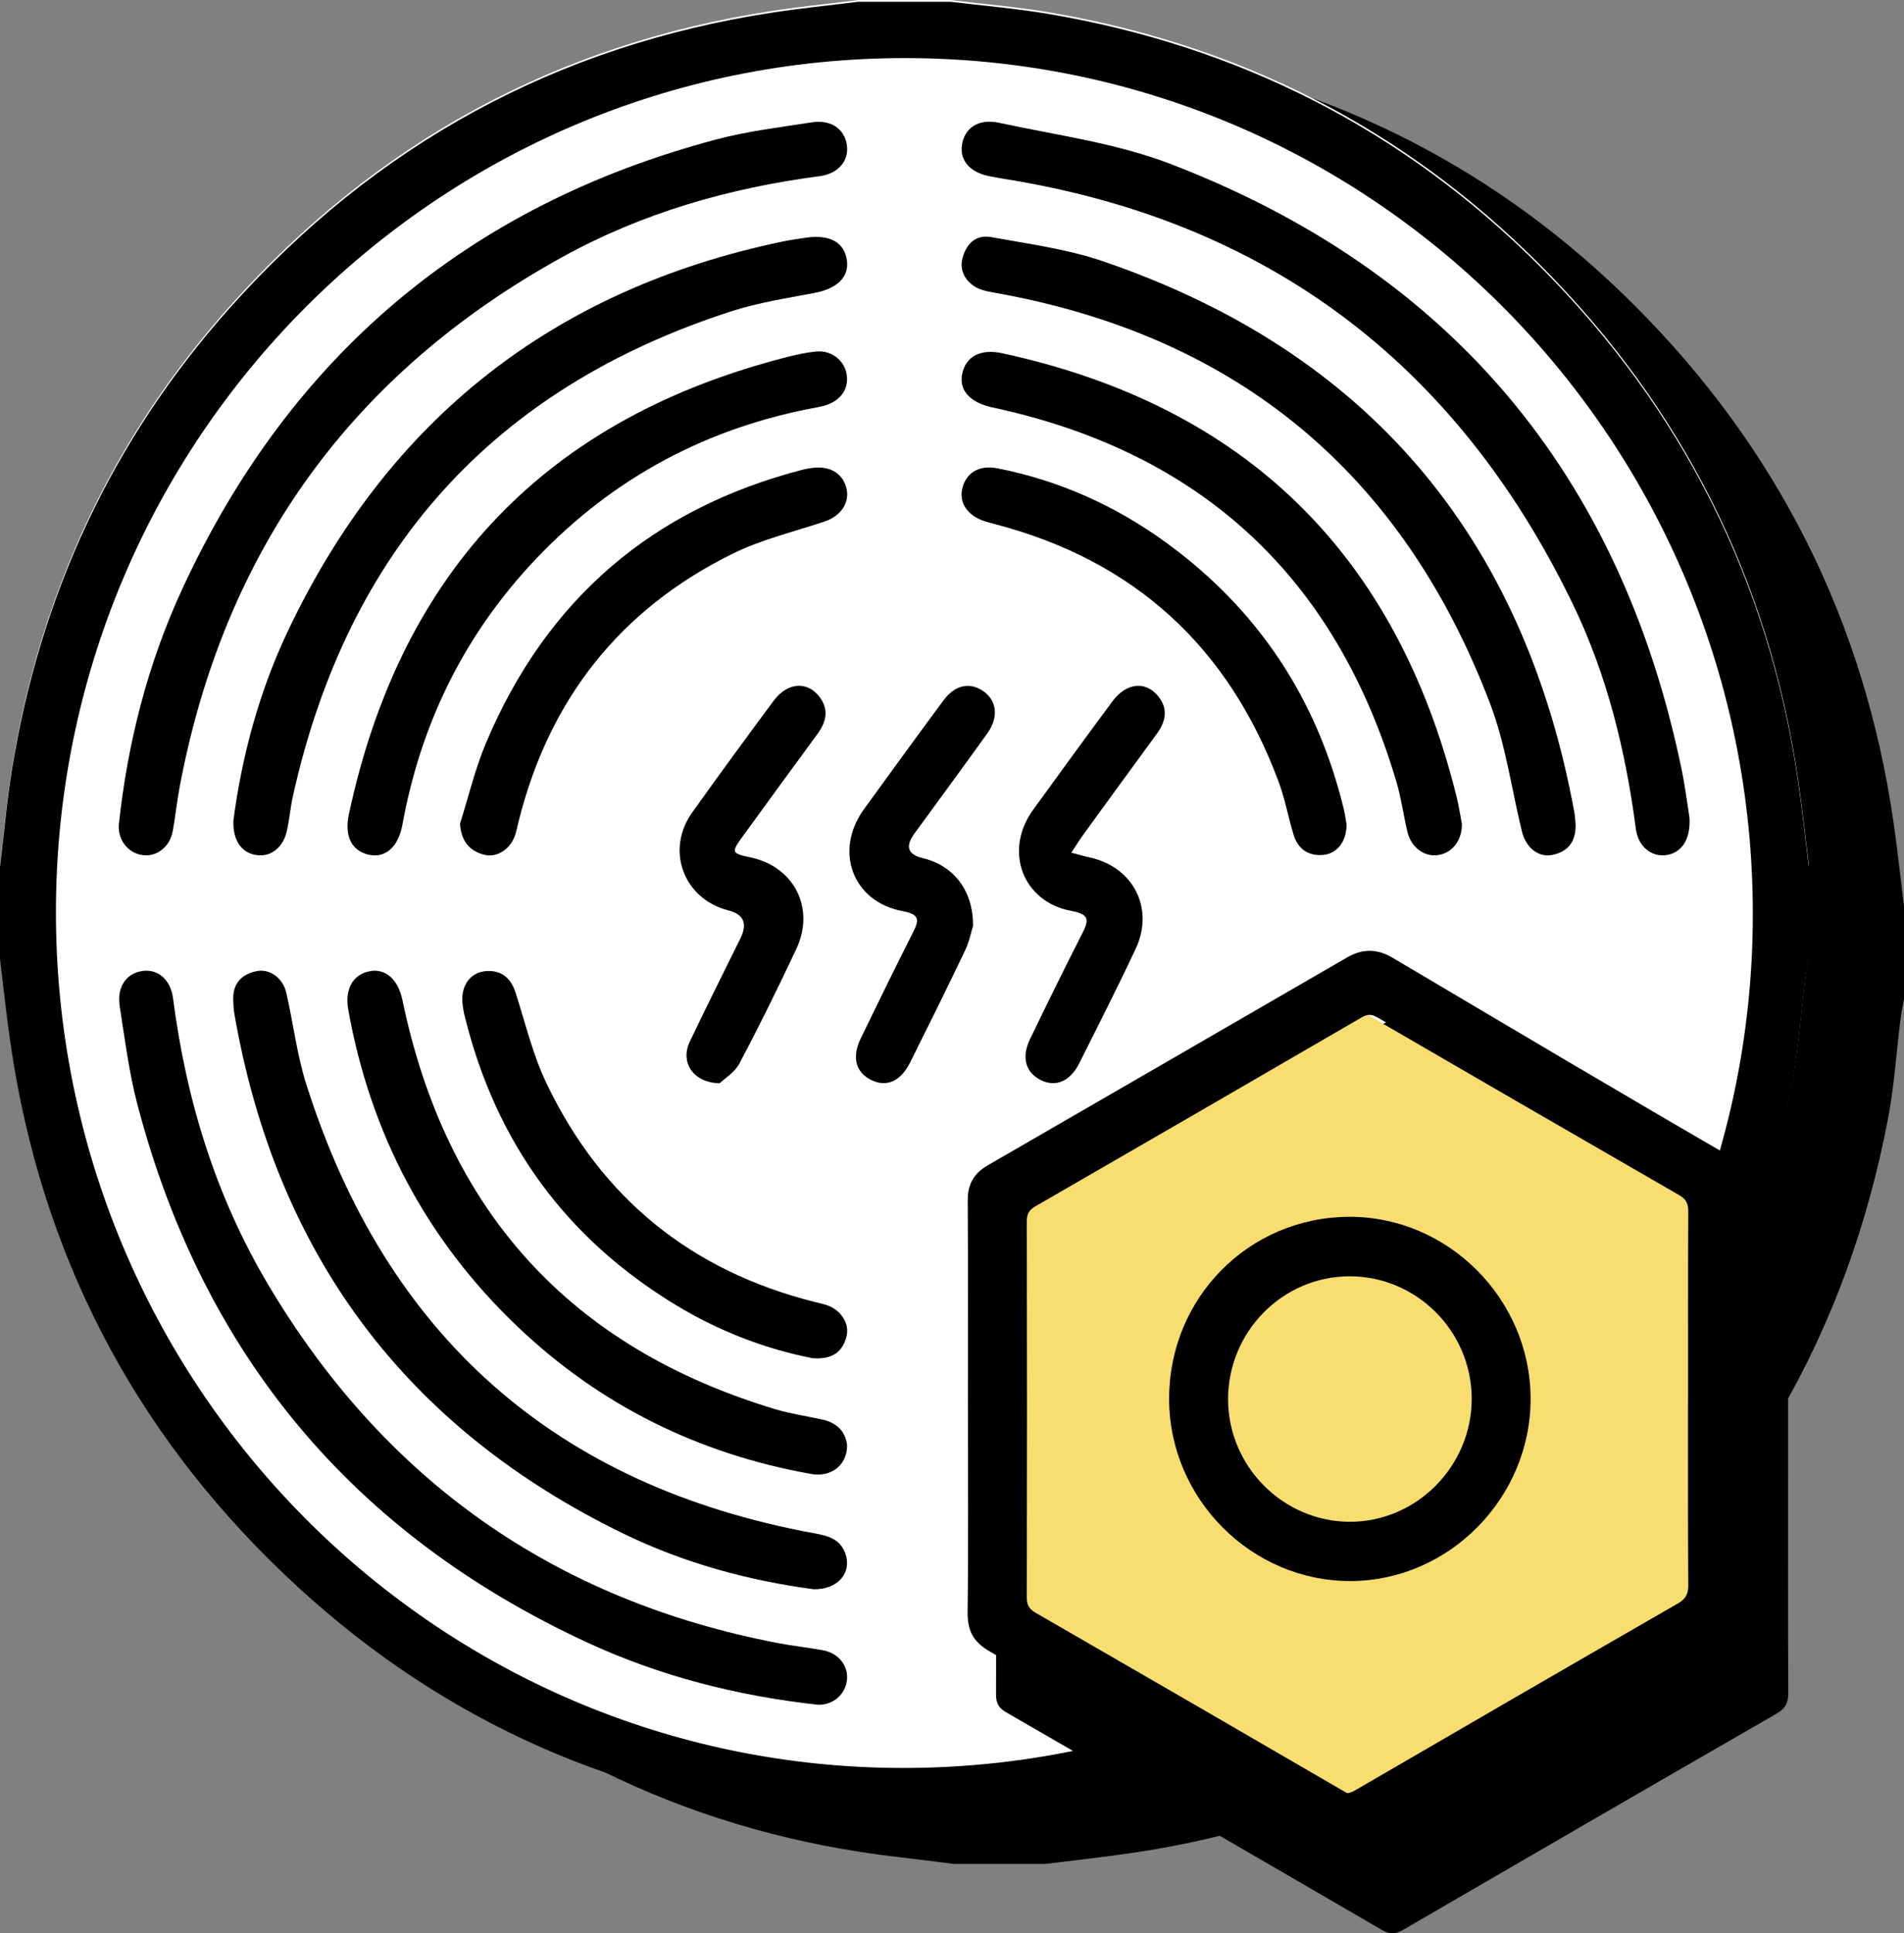
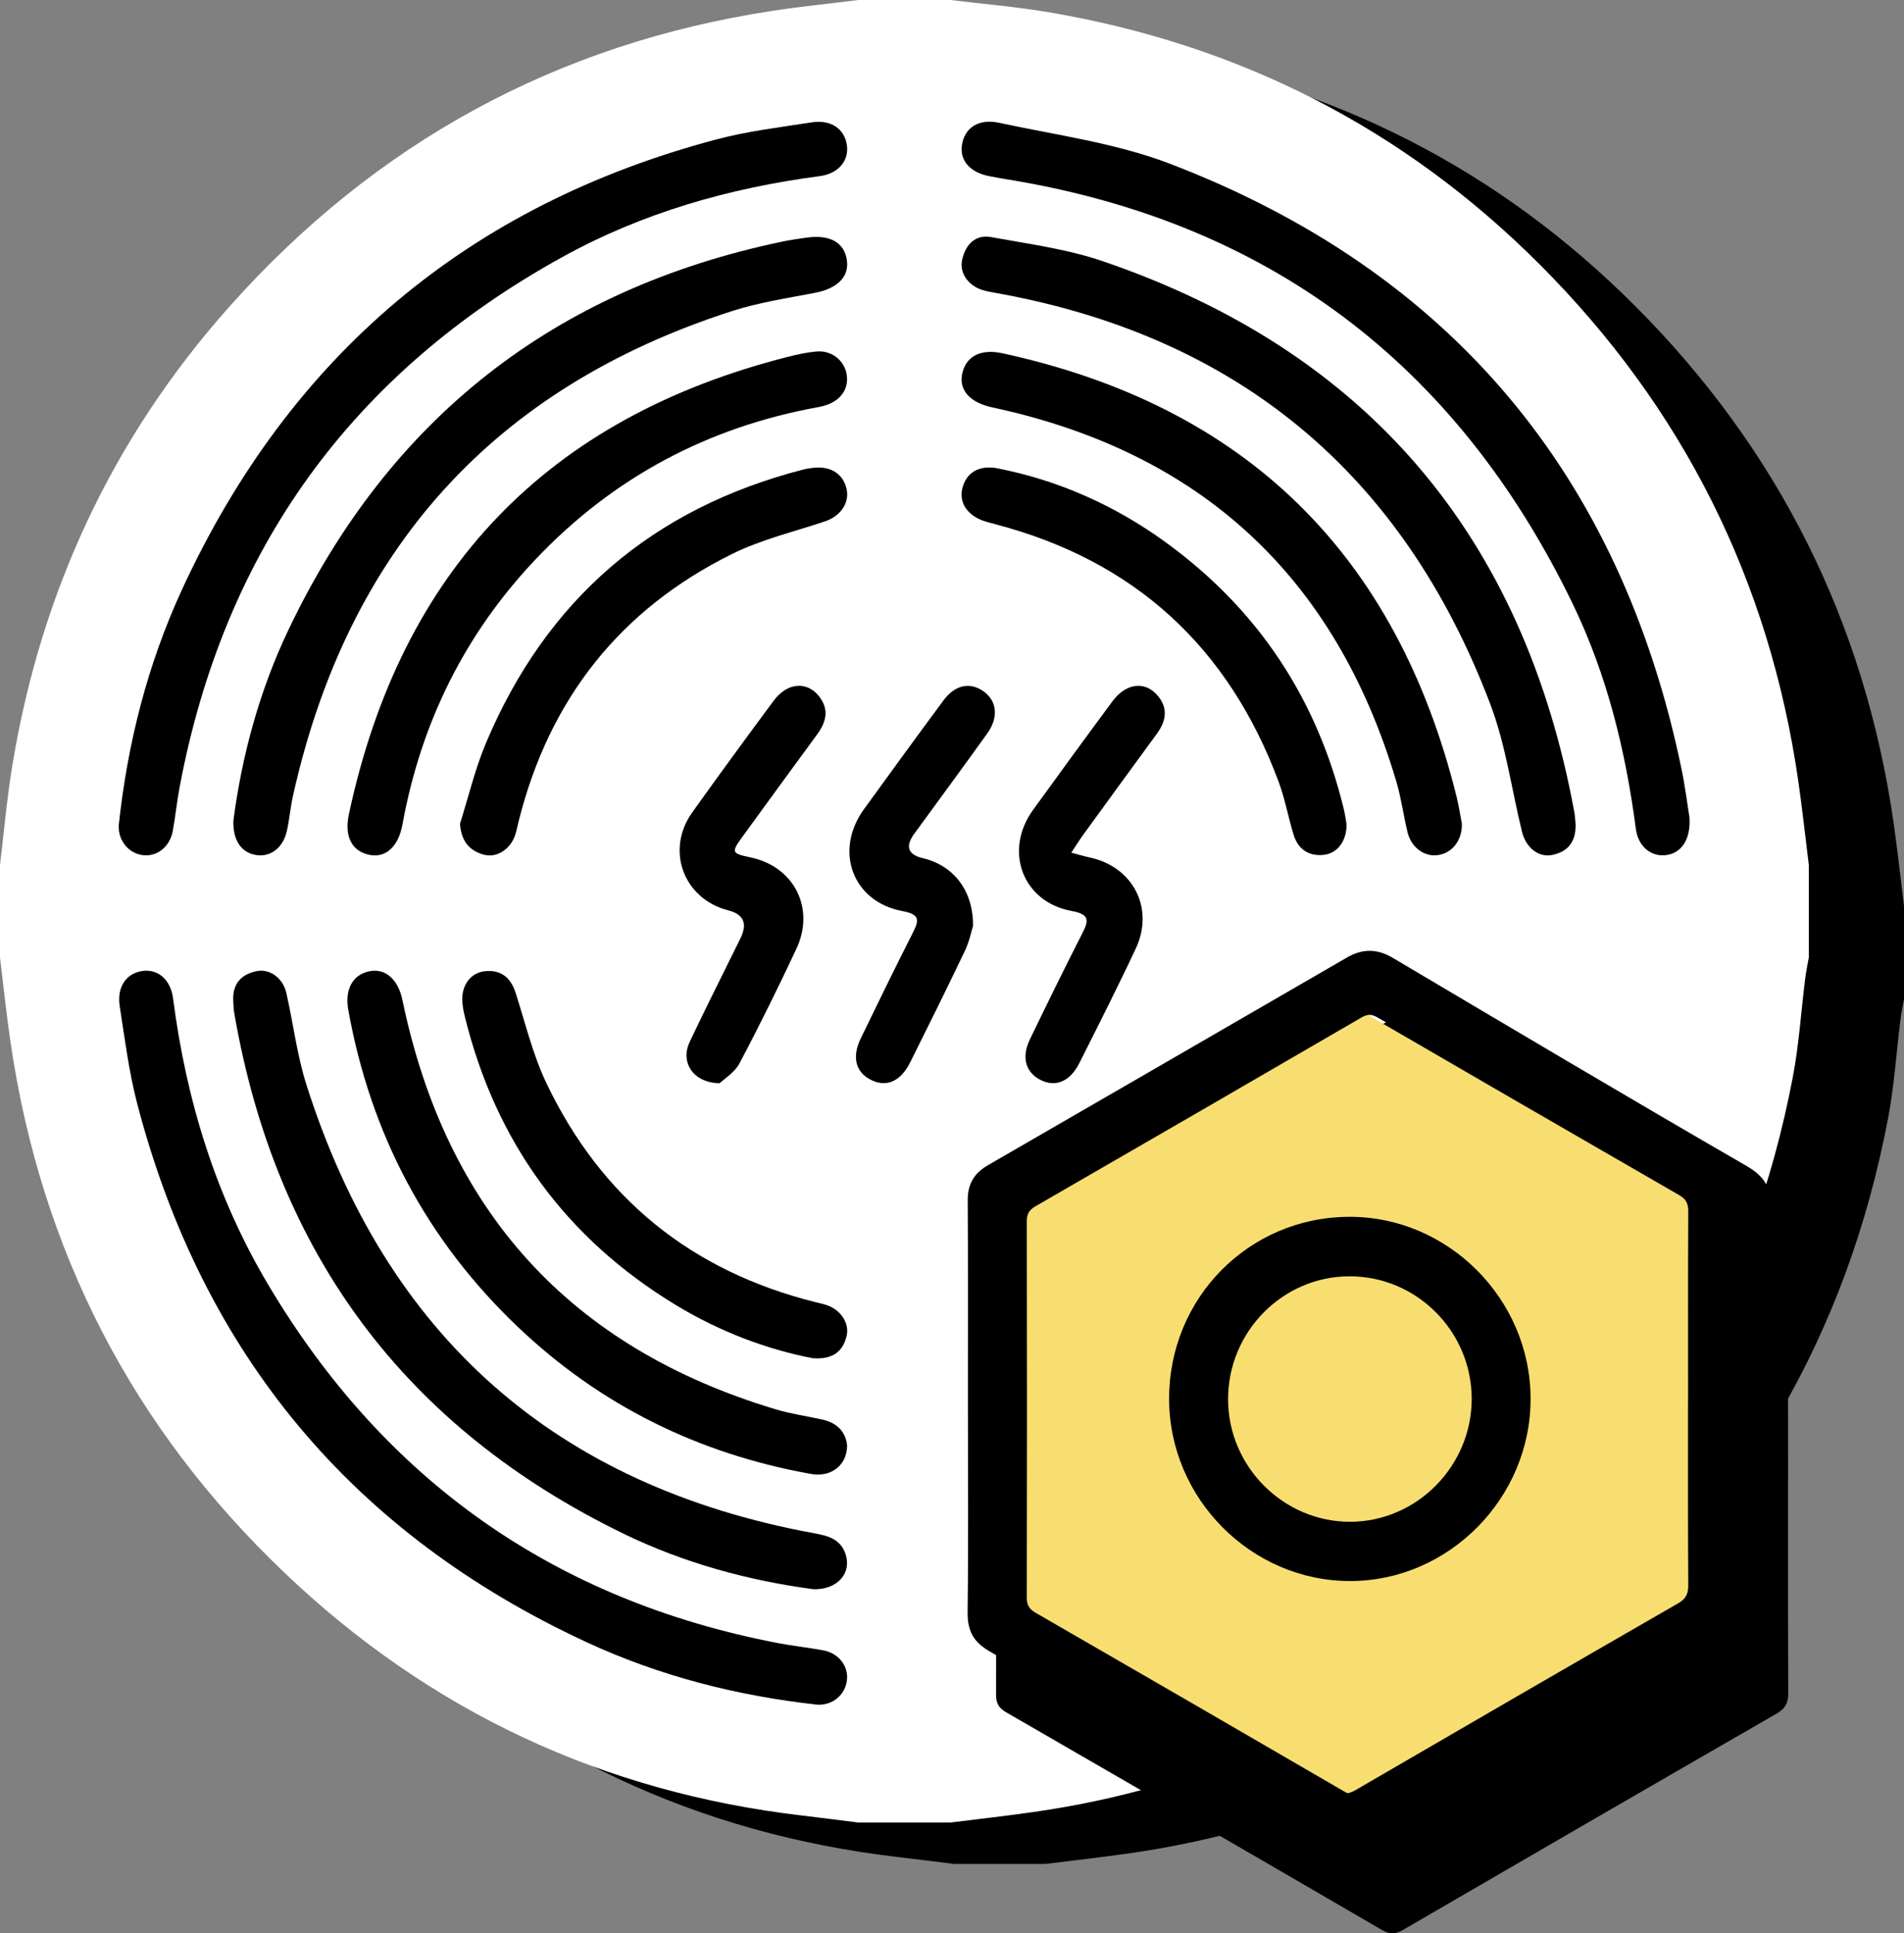
<svg xmlns="http://www.w3.org/2000/svg" width="65" height="66" viewBox="0 0 65 66" fill="none">
  <rect x="0" y="0" width="65" height="66" fill="#808080" stroke="none" />
  <g clip-path="url(#clip0_168_974)">
    <path d="M32.558 1.413C33.604 1.413 34.648 1.413 35.694 1.413C36.807 1.549 37.927 1.642 39.032 1.828C45.524 2.924 51.151 5.769 55.821 10.446C60.69 15.322 63.647 21.202 64.641 28.061C64.779 29.019 64.882 29.982 65.001 30.942V34.101C64.96 34.337 64.908 34.572 64.879 34.809C64.738 35.932 64.667 37.069 64.456 38.178C63.062 45.507 59.532 51.599 53.861 56.392C49.421 60.145 44.306 62.444 38.556 63.268C37.605 63.404 36.65 63.51 35.696 63.63H32.56C31.926 63.551 31.292 63.469 30.657 63.395C23.846 62.602 17.929 59.839 12.958 55.097C7.777 50.157 4.652 44.105 3.612 36.98C3.472 36.023 3.372 35.06 3.254 34.1C3.254 33.046 3.254 31.994 3.254 30.94C3.39 29.821 3.487 28.696 3.668 27.584C4.64 21.632 7.088 16.366 11.087 11.877C16.064 6.289 22.255 2.902 29.642 1.78C30.61 1.633 31.586 1.535 32.558 1.413Z" fill="black" />
    <path d="M29.306 0C30.352 0 31.396 0 32.442 0C33.555 0.136 34.676 0.228 35.78 0.414C42.272 1.51 47.9 4.355 52.569 9.033C57.438 13.909 60.395 19.788 61.389 26.648C61.528 27.606 61.63 28.568 61.75 29.528V32.688C61.709 32.923 61.657 33.159 61.628 33.396C61.487 34.519 61.416 35.655 61.205 36.765C59.81 44.094 56.28 50.185 50.61 54.978C46.169 58.732 41.054 61.031 35.304 61.855C34.354 61.991 33.398 62.097 32.444 62.217H29.309C28.674 62.138 28.04 62.056 27.406 61.981C20.594 61.189 14.677 58.426 9.706 53.684C4.523 48.745 1.398 42.694 0.358 35.569C0.218 34.611 0.118 33.649 0 32.689C0 31.635 0 30.583 0 29.529C0.136 28.41 0.233 27.285 0.414 26.173C1.386 20.221 3.834 14.956 7.833 10.466C12.813 4.875 19.003 1.489 26.39 0.367C27.359 0.22 28.334 0.122 29.306 0Z" fill="white" />
-     <path d="M29.306 0.06C30.352 0.06 31.396 0.06 32.442 0.06C33.555 0.196 34.676 0.288 35.78 0.474C42.272 1.57 47.9 4.415 52.569 9.092C57.438 13.969 60.395 19.848 61.389 26.708C61.528 27.665 61.63 28.628 61.75 29.588V32.747C61.709 32.983 61.657 33.219 61.628 33.456C61.487 34.579 61.416 35.715 61.205 36.824C59.81 44.153 56.28 50.245 50.61 55.038C46.169 58.791 41.054 61.091 35.304 61.914C34.354 62.051 33.398 62.156 32.444 62.277H29.309C28.674 62.198 28.04 62.115 27.406 62.041C20.594 61.249 14.677 58.485 9.706 53.743C4.523 48.805 1.398 42.752 0.358 35.627C0.218 34.671 0.118 33.709 0 32.748C0 31.695 0 30.642 0 29.589C0.136 28.47 0.233 27.345 0.414 26.233C1.386 20.28 3.834 15.015 7.833 10.526C12.813 4.935 19.003 1.548 26.39 0.427C27.359 0.28 28.334 0.181 29.306 0.06ZM1.909 31.127C1.901 47.245 14.828 60.326 30.789 60.354C46.814 60.382 59.819 47.349 59.839 31.239C59.86 15.089 46.93 2.005 30.93 1.983C14.914 1.961 1.918 15.013 1.909 31.127Z" fill="black" />
    <path d="M4.051 28.198C4.351 25.375 5.038 22.676 6.212 20.129C9.899 12.135 15.993 7.006 24.455 4.76C25.517 4.478 26.621 4.347 27.71 4.177C28.374 4.073 28.84 4.405 28.913 4.968C28.982 5.492 28.618 5.93 27.985 6.013C24.892 6.419 21.93 7.265 19.19 8.779C12.024 12.738 7.656 18.765 6.133 26.867C6.04 27.363 5.988 27.867 5.899 28.364C5.801 28.905 5.366 29.25 4.886 29.194C4.392 29.136 4.04 28.703 4.053 28.198H4.051Z" fill="black" />
    <path d="M27.921 58.196C25.163 57.892 22.521 57.218 20.026 56.061C12.057 52.368 6.925 46.243 4.687 37.689C4.402 36.599 4.262 35.469 4.087 34.352C3.983 33.684 4.318 33.216 4.877 33.145C5.398 33.078 5.826 33.445 5.909 34.085C6.356 37.554 7.364 40.839 9.151 43.848C13.129 50.546 18.938 54.628 26.552 56.09C27.063 56.188 27.584 56.243 28.097 56.337C28.631 56.434 28.972 56.876 28.913 57.361C28.852 57.862 28.425 58.212 27.922 58.196H27.921Z" fill="black" />
    <path d="M57.677 27.91C57.724 28.69 57.378 29.137 56.858 29.194C56.358 29.249 55.923 28.89 55.846 28.297C55.497 25.636 54.866 23.048 53.697 20.628C49.715 12.389 43.237 7.521 34.234 6.099C34.096 6.077 33.958 6.046 33.819 6.023C33.139 5.906 32.764 5.501 32.838 4.962C32.917 4.382 33.39 4.037 34.103 4.191C36.059 4.614 38.084 4.879 39.938 5.589C49.482 9.248 55.315 16.168 57.406 26.257C57.532 26.869 57.609 27.493 57.676 27.907L57.677 27.91Z" fill="black" />
    <path d="M27.758 54.25C25.569 53.96 23.362 53.365 21.289 52.358C13.849 48.742 9.429 42.812 8.002 34.615C7.974 34.456 7.967 34.293 7.962 34.131C7.944 33.575 8.244 33.259 8.757 33.153C9.203 33.059 9.657 33.383 9.774 33.892C10.012 34.934 10.137 36.01 10.459 37.025C13.187 45.617 18.974 50.722 27.785 52.34C28.255 52.426 28.695 52.531 28.869 53.062C29.078 53.703 28.591 54.278 27.757 54.253L27.758 54.25Z" fill="black" />
    <path d="M7.968 28.013C8.257 25.808 8.851 23.587 9.849 21.497C13.289 14.282 18.922 9.878 26.695 8.25C26.971 8.193 27.249 8.152 27.526 8.113C28.339 7.998 28.831 8.278 28.913 8.895C28.989 9.464 28.571 9.854 27.81 9.999C26.866 10.18 25.906 10.326 24.994 10.618C16.853 13.236 11.869 18.775 10.002 27.169C9.914 27.563 9.882 27.969 9.794 28.363C9.669 28.927 9.258 29.251 8.781 29.194C8.261 29.132 7.944 28.71 7.968 28.013Z" fill="black" />
    <path d="M53.789 28.16C53.798 28.76 53.505 29.08 52.993 29.186C52.525 29.282 52.094 28.941 51.958 28.39C51.602 26.941 51.404 25.432 50.881 24.049C47.891 16.156 42.235 11.465 33.966 9.995C33.828 9.971 33.689 9.946 33.555 9.906C33.056 9.757 32.743 9.318 32.847 8.862C32.964 8.347 33.297 7.996 33.834 8.094C35.113 8.328 36.424 8.499 37.647 8.917C46.665 11.995 52.011 18.299 53.745 27.724C53.774 27.882 53.778 28.046 53.79 28.161L53.789 28.16Z" fill="black" />
    <path d="M28.918 12.927C28.922 13.426 28.564 13.784 27.945 13.896C24.172 14.579 20.943 16.292 18.292 19.086C15.869 21.64 14.371 24.676 13.739 28.148C13.602 28.904 13.166 29.302 12.599 29.181C12.012 29.054 11.749 28.554 11.91 27.8C13.692 19.447 18.71 14.248 26.928 12.174C27.238 12.096 27.555 12.028 27.874 11.999C28.443 11.948 28.913 12.382 28.917 12.927H28.918Z" fill="black" />
    <path d="M28.919 49.36C28.91 50.03 28.363 50.438 27.689 50.318C23.855 49.632 20.493 47.981 17.661 45.281C14.56 42.323 12.649 38.708 11.89 34.474C11.766 33.779 12.034 33.276 12.609 33.157C13.158 33.042 13.593 33.439 13.738 34.136C15.232 41.346 19.477 46.014 26.488 48.113C27.005 48.268 27.544 48.343 28.073 48.46C28.583 48.573 28.877 48.883 28.921 49.361L28.919 49.36Z" fill="black" />
    <path d="M49.907 28.127C49.914 28.696 49.576 29.113 49.105 29.189C48.635 29.266 48.176 28.935 48.049 28.404C47.913 27.835 47.837 27.25 47.672 26.691C45.594 19.673 40.975 15.431 33.88 13.909C33.131 13.749 32.73 13.333 32.847 12.764C32.969 12.169 33.471 11.898 34.212 12.058C42.5 13.856 47.667 18.905 49.723 27.188C49.805 27.519 49.856 27.86 49.908 28.127H49.907Z" fill="black" />
    <path d="M45.97 28.142C45.971 28.731 45.646 29.145 45.163 29.186C44.662 29.227 44.309 28.981 44.161 28.495C43.979 27.897 43.868 27.274 43.652 26.691C41.938 22.078 38.718 19.136 33.979 17.896C33.882 17.871 33.786 17.843 33.688 17.816C33.071 17.646 32.735 17.2 32.847 16.696C32.968 16.151 33.407 15.862 34.052 15.988C36.15 16.4 38.066 17.257 39.797 18.514C42.933 20.791 44.957 23.834 45.875 27.619C45.922 27.815 45.947 28.015 45.97 28.14V28.142Z" fill="black" />
    <path d="M15.702 28.125C15.994 27.204 16.216 26.253 16.59 25.366C18.657 20.457 22.281 17.356 27.408 16.033C27.543 15.998 27.684 15.977 27.824 15.965C28.391 15.919 28.797 16.2 28.904 16.705C29.003 17.174 28.692 17.619 28.17 17.796C27.109 18.153 25.998 18.414 25.001 18.907C21.173 20.797 18.749 23.867 17.706 28.036C17.666 28.193 17.638 28.353 17.587 28.506C17.426 28.991 16.959 29.296 16.519 29.177C16.009 29.04 15.745 28.697 15.704 28.125H15.702Z" fill="black" />
    <path d="M27.767 46.37C26.171 46.066 24.564 45.455 23.074 44.552C19.33 42.282 16.933 39.001 15.875 34.729C15.831 34.553 15.794 34.373 15.783 34.192C15.748 33.637 16.064 33.199 16.57 33.153C17.098 33.105 17.433 33.368 17.599 33.883C17.933 34.918 18.186 35.994 18.65 36.968C20.525 40.905 23.605 43.389 27.814 44.446C27.951 44.48 28.089 44.509 28.222 44.553C28.706 44.716 29.012 45.179 28.899 45.624C28.767 46.139 28.432 46.41 27.767 46.368V46.37Z" fill="black" />
    <path d="M24.57 36.98C23.643 36.962 23.222 36.251 23.544 35.57C24.105 34.384 24.697 33.213 25.277 32.035C25.526 31.53 25.389 31.212 24.866 31.079C23.337 30.69 22.712 29.025 23.63 27.737C24.544 26.455 25.475 25.185 26.412 23.921C26.881 23.288 27.565 23.243 27.979 23.793C28.314 24.238 28.199 24.659 27.897 25.07C27.049 26.225 26.205 27.382 25.363 28.541C24.953 29.105 24.964 29.13 25.638 29.274C27.115 29.591 27.836 31.013 27.185 32.396C26.567 33.711 25.926 35.016 25.246 36.299C25.078 36.617 24.72 36.832 24.569 36.977L24.57 36.98Z" fill="black" />
    <path d="M33.218 31.61C33.163 31.781 33.092 32.143 32.938 32.464C32.33 33.739 31.702 35.005 31.071 36.269C30.752 36.907 30.279 37.12 29.766 36.88C29.215 36.624 29.069 36.101 29.386 35.446C29.967 34.247 30.551 33.049 31.154 31.861C31.371 31.434 31.429 31.217 30.818 31.104C29.105 30.791 28.463 29.048 29.494 27.625C30.394 26.383 31.296 25.142 32.209 23.91C32.588 23.399 33.069 23.284 33.515 23.56C34.026 23.874 34.116 24.462 33.708 25.032C32.886 26.18 32.047 27.317 31.214 28.459C30.896 28.895 30.991 29.174 31.5 29.295C32.543 29.541 33.23 30.391 33.218 31.611V31.61Z" fill="black" />
    <path d="M36.57 29.108C36.84 29.178 37.019 29.233 37.201 29.272C38.682 29.588 39.418 31.006 38.773 32.384C38.156 33.7 37.498 34.995 36.846 36.294C36.533 36.92 36.037 37.124 35.529 36.87C35.01 36.609 34.863 36.094 35.163 35.474C35.743 34.275 36.328 33.077 36.934 31.891C37.166 31.437 37.225 31.216 36.581 31.098C34.905 30.79 34.26 29.041 35.265 27.651C36.165 26.409 37.067 25.168 37.981 23.937C38.44 23.32 39.08 23.24 39.511 23.735C39.892 24.175 39.81 24.619 39.486 25.059C38.651 26.197 37.821 27.341 36.99 28.483C36.863 28.657 36.75 28.842 36.572 29.109L36.57 29.108Z" fill="black" />
    <path d="M61.042 50.431C61.042 47.96 61.037 45.489 61.048 43.018C61.049 42.712 60.957 42.534 60.69 42.38C56.408 39.912 52.132 37.437 47.859 34.954C47.63 34.82 47.466 34.808 47.228 34.947C42.942 37.439 38.65 39.923 34.355 42.401C34.111 42.542 34.003 42.694 34.004 42.99C34.014 47.948 34.014 52.907 34.004 57.865C34.004 58.16 34.109 58.315 34.354 58.457C38.634 60.926 42.912 63.402 47.182 65.887C47.45 66.043 47.637 66.033 47.9 65.881C52.143 63.413 56.39 60.953 60.644 58.503C60.944 58.331 61.051 58.139 61.049 57.792C61.035 55.339 61.042 52.884 61.041 50.431H61.042Z" fill="black" />
    <path d="M57.629 47.758C57.629 45.622 57.624 43.486 57.635 41.349C57.636 41.085 57.556 40.931 57.325 40.799C53.623 38.665 49.926 36.525 46.232 34.378C46.034 34.263 45.892 34.252 45.685 34.372C41.979 36.526 38.27 38.674 34.556 40.816C34.346 40.938 34.252 41.069 34.252 41.325C34.261 45.612 34.261 49.898 34.252 54.186C34.252 54.44 34.343 54.575 34.555 54.697C38.255 56.832 41.954 58.972 45.645 61.121C45.877 61.256 46.039 61.247 46.267 61.115C49.934 58.981 53.606 56.854 57.284 54.737C57.543 54.588 57.636 54.423 57.635 54.123C57.621 52.001 57.627 49.879 57.627 47.757L57.629 47.758Z" fill="#F8DE70" />
    <path d="M33.043 48.083C33.043 45.714 33.051 43.345 33.037 40.976C33.033 40.416 33.258 40.048 33.729 39.776C37.817 37.416 41.901 35.05 45.987 32.685C46.504 32.386 47.006 32.379 47.537 32.693C51.561 35.076 55.582 37.467 59.632 39.807C60.267 40.174 60.474 40.585 60.47 41.288C60.446 45.881 60.451 50.473 60.465 55.066C60.468 55.68 60.224 56.068 59.708 56.365C55.569 58.752 51.437 61.151 47.3 63.542C46.94 63.752 46.556 63.748 46.193 63.538C42.07 61.152 37.957 58.747 33.817 56.393C33.216 56.052 33.025 55.67 33.033 55.017C33.062 52.706 33.044 50.395 33.044 48.084L33.043 48.083ZM58.429 48.118C58.429 45.982 58.425 43.845 58.435 41.709C58.437 41.444 58.357 41.291 58.126 41.158C54.424 39.025 50.727 36.885 47.032 34.737C46.835 34.622 46.692 34.611 46.486 34.731C42.78 36.886 39.07 39.033 35.357 41.175C35.147 41.297 35.053 41.428 35.053 41.685C35.062 45.972 35.062 50.258 35.053 54.545C35.053 54.799 35.144 54.934 35.356 55.057C39.056 57.192 42.755 59.332 46.446 61.48C46.678 61.615 46.84 61.607 47.068 61.474C50.735 59.34 54.407 57.214 58.085 55.097C58.344 54.947 58.437 54.782 58.435 54.482C58.422 52.36 58.428 50.238 58.428 48.117L58.429 48.118Z" fill="black" />
    <path d="M46.059 41.539C49.43 41.528 52.238 44.334 52.252 47.729C52.268 51.123 49.48 53.96 46.114 53.973C42.725 53.986 39.911 51.163 39.912 47.748C39.912 44.303 42.638 41.55 46.059 41.539ZM46.064 43.57C43.781 43.576 41.919 45.468 41.925 47.776C41.931 50.07 43.818 51.957 46.101 51.95C48.377 51.942 50.251 50.036 50.242 47.738C50.232 45.436 48.354 43.564 46.064 43.57Z" fill="black" />
  </g>
  <defs>
    <clipPath id="clip0_168_974">
      <rect width="65" height="66" fill="white" />
    </clipPath>
  </defs>
</svg>